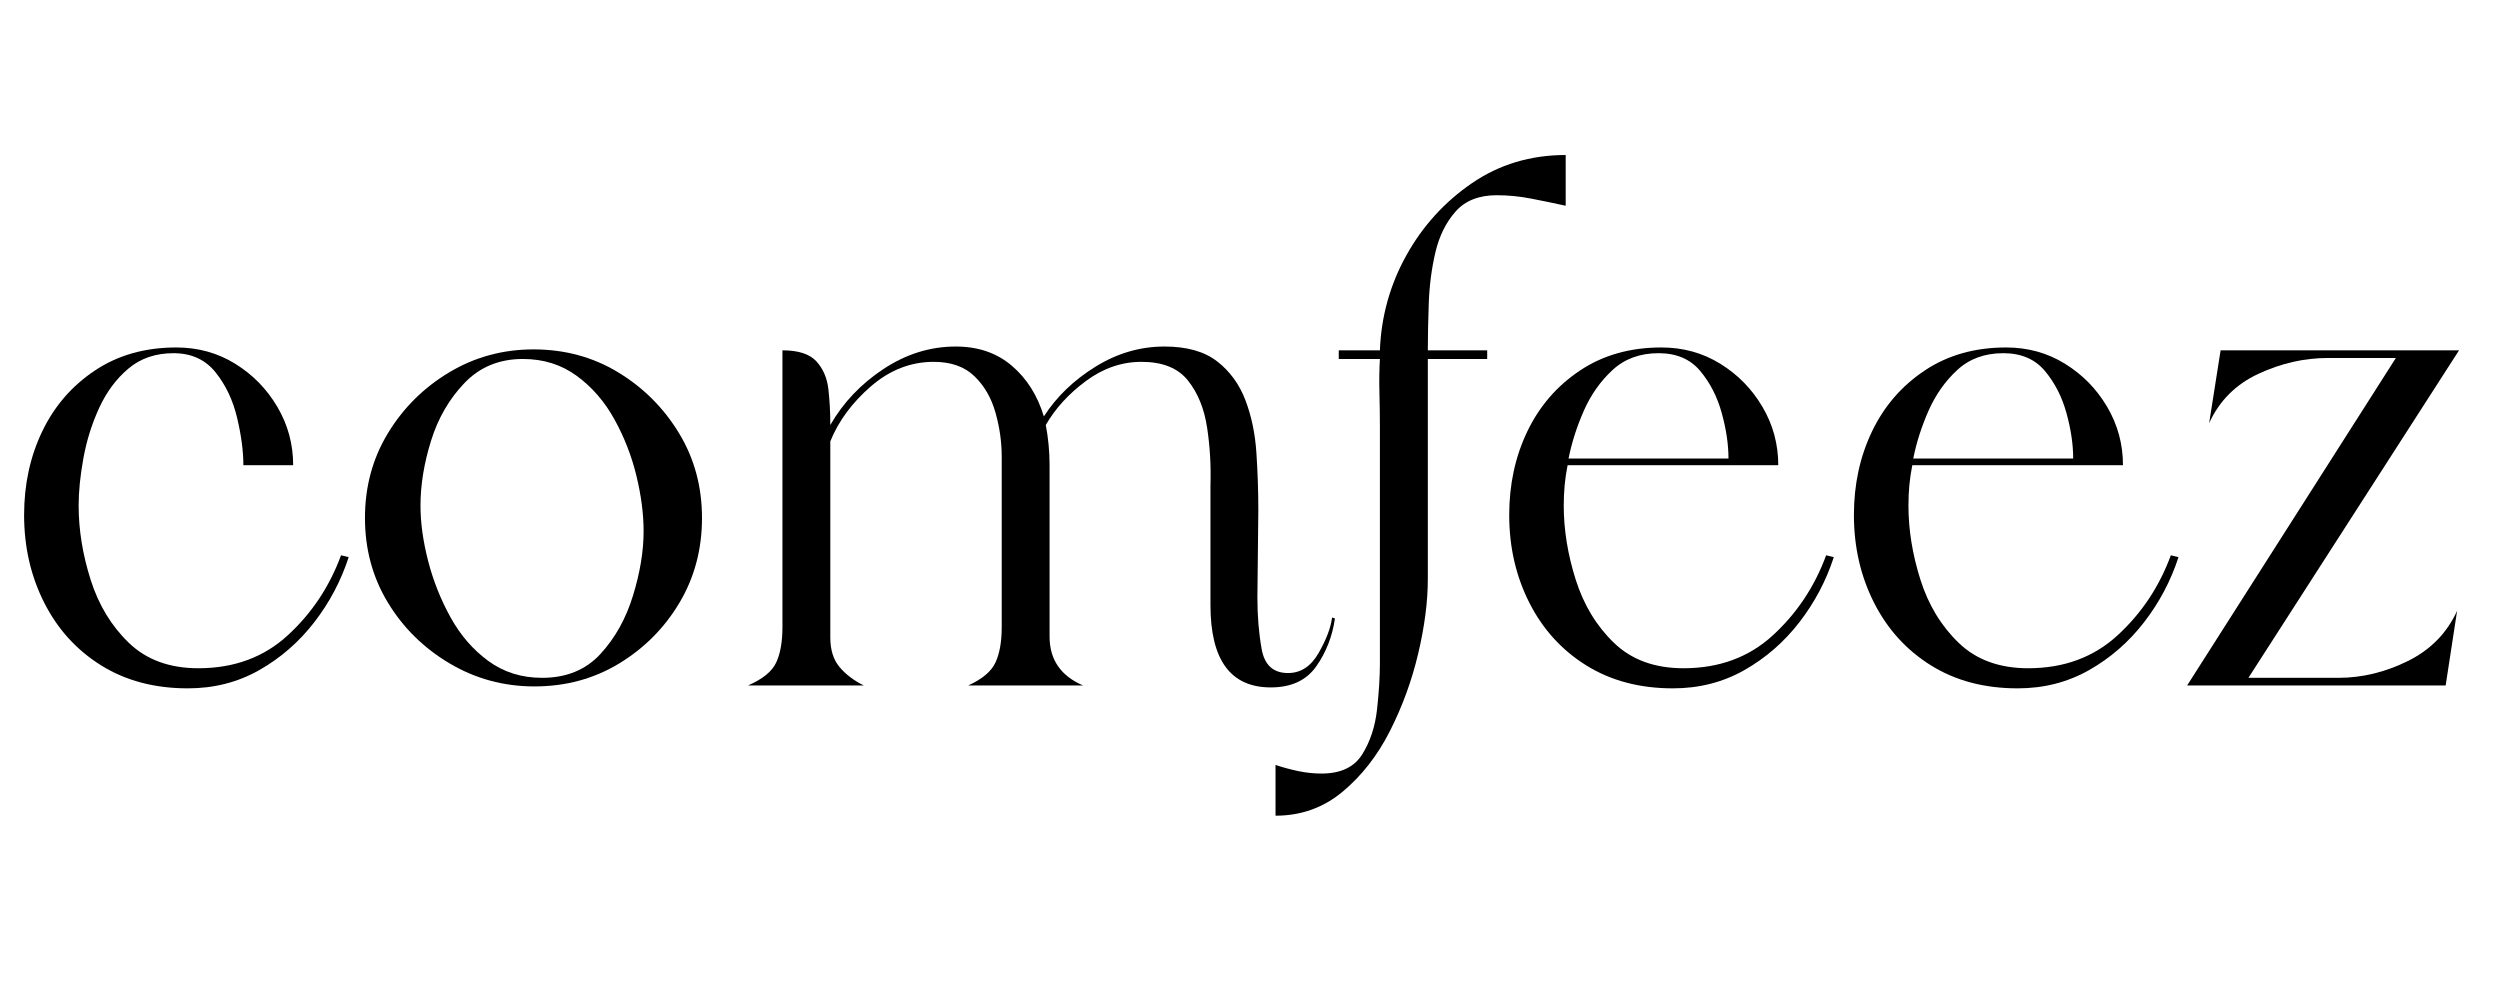
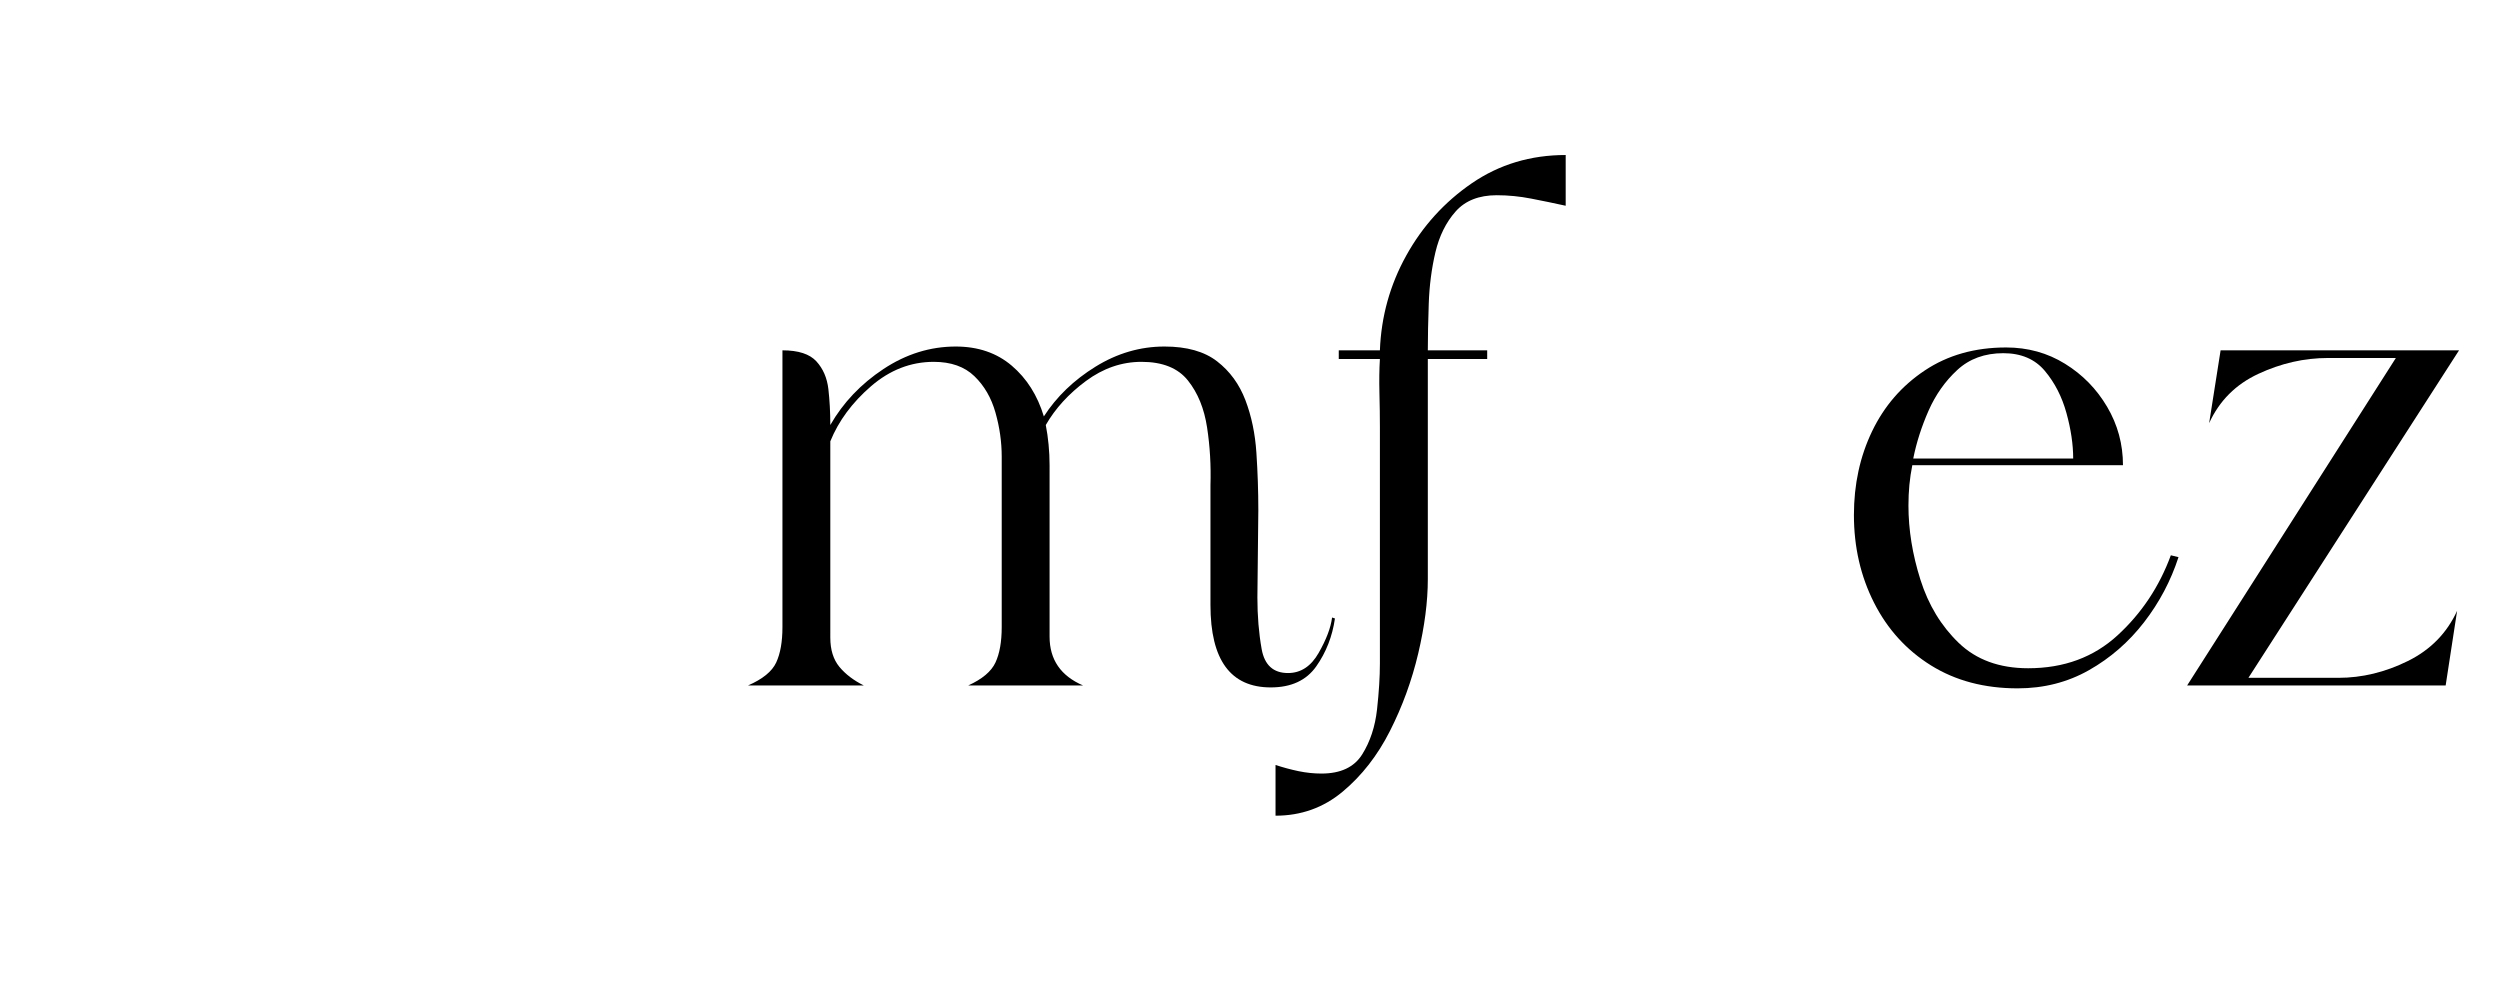
<svg xmlns="http://www.w3.org/2000/svg" version="1.0" preserveAspectRatio="xMidYMid meet" height="400" viewBox="0 0 750 300" zoomAndPan="magnify" width="1000">
  <defs>
    <g />
  </defs>
  <g fill-opacity="1" fill="#000000">
    <g transform="translate(2.341, 205.646)">
      <g>
-         <path d="M 49.703 -99.688 C 44.336 -99.688 39.832 -98.148 36.188 -95.078 C 32.551 -92.016 29.629 -88.086 27.422 -83.297 C 25.223 -78.516 23.645 -73.488 22.688 -68.219 C 21.727 -62.957 21.25 -58.219 21.25 -54 C 21.25 -46.727 22.445 -39.305 24.844 -31.734 C 27.238 -24.172 31.066 -17.852 36.328 -12.781 C 41.598 -7.707 48.547 -5.172 57.172 -5.172 C 67.891 -5.172 76.836 -8.473 84.016 -15.078 C 91.203 -21.68 96.52 -29.676 99.969 -39.062 L 102.266 -38.5 C 99.961 -31.406 96.516 -24.891 91.922 -18.953 C 87.328 -13.016 81.82 -8.227 75.406 -4.594 C 68.988 -0.957 61.852 0.859 54 0.859 C 44.039 0.859 35.375 -1.438 28 -6.031 C 20.633 -10.625 14.941 -16.895 10.922 -24.844 C 6.898 -32.789 4.891 -41.555 4.891 -51.141 C 4.891 -60.328 6.707 -68.703 10.344 -76.266 C 13.977 -83.828 19.242 -89.906 26.141 -94.5 C 33.035 -99.102 41.176 -101.406 50.562 -101.406 C 57.07 -101.406 62.957 -99.773 68.219 -96.516 C 73.488 -93.266 77.703 -88.957 80.859 -83.594 C 84.023 -78.227 85.609 -72.391 85.609 -66.078 L 70.672 -66.078 C 70.672 -70.285 70.047 -75.02 68.797 -80.281 C 67.555 -85.551 65.398 -90.102 62.328 -93.938 C 59.266 -97.77 55.055 -99.688 49.703 -99.688 Z M 49.703 -99.688" />
-       </g>
+         </g>
    </g>
  </g>
  <g fill-opacity="1" fill="#000000">
    <g transform="translate(102.88, 205.646)">
      <g>
-         <path d="M 6.609 -50.266 C 6.609 -59.648 8.906 -68.125 13.5 -75.688 C 18.094 -83.258 24.219 -89.344 31.875 -93.938 C 39.539 -98.531 47.973 -100.828 57.172 -100.828 C 66.547 -100.828 75.016 -98.531 82.578 -93.938 C 90.148 -89.344 96.234 -83.258 100.828 -75.688 C 105.422 -68.125 107.719 -59.648 107.719 -50.266 C 107.719 -40.891 105.469 -32.414 100.969 -24.844 C 96.469 -17.281 90.438 -11.203 82.875 -6.609 C 75.312 -2.016 66.836 0.281 57.453 0.281 C 48.266 0.281 39.789 -2.016 32.031 -6.609 C 24.27 -11.203 18.094 -17.281 13.5 -24.844 C 8.906 -32.414 6.609 -40.891 6.609 -50.266 Z M 54 -97.953 C 46.914 -97.953 41.078 -95.555 36.484 -90.766 C 31.891 -85.984 28.535 -80.191 26.422 -73.391 C 24.316 -66.598 23.266 -60.133 23.266 -54 C 23.266 -48.832 24.031 -43.281 25.562 -37.344 C 27.094 -31.406 29.344 -25.754 32.312 -20.391 C 35.281 -15.035 39.062 -10.68 43.656 -7.328 C 48.258 -3.973 53.625 -2.297 59.75 -2.297 C 67.031 -2.297 72.867 -4.688 77.266 -9.469 C 81.672 -14.258 84.926 -20.102 87.031 -27 C 89.145 -33.895 90.203 -40.312 90.203 -46.25 C 90.203 -51.414 89.484 -56.969 88.047 -62.906 C 86.609 -68.844 84.406 -74.492 81.438 -79.859 C 78.469 -85.223 74.688 -89.578 70.094 -92.922 C 65.5 -96.273 60.133 -97.953 54 -97.953 Z M 54 -97.953" />
-       </g>
+         </g>
    </g>
  </g>
  <g fill-opacity="1" fill="#000000">
    <g transform="translate(219.218, 205.646)">
      <g>
        <path d="M 81.297 -68.656 C 81.297 -73.062 80.672 -77.469 79.422 -81.875 C 78.18 -86.281 76.078 -89.914 73.109 -92.781 C 70.141 -95.656 66.07 -97.094 60.906 -97.094 C 54.008 -97.094 47.734 -94.648 42.078 -89.766 C 36.43 -84.879 32.363 -79.375 29.875 -73.25 L 29.875 -14.359 C 29.875 -10.723 30.781 -7.801 32.594 -5.594 C 34.414 -3.395 36.863 -1.531 39.938 0 L 5.172 0 C 9.578 -1.914 12.398 -4.211 13.641 -6.891 C 14.891 -9.578 15.516 -13.117 15.516 -17.516 L 15.516 -100.547 C 20.297 -100.547 23.691 -99.441 25.703 -97.234 C 27.711 -95.035 28.91 -92.258 29.297 -88.906 C 29.68 -85.551 29.875 -81.961 29.875 -78.141 C 33.707 -84.836 39.02 -90.438 45.812 -94.938 C 52.613 -99.438 59.844 -101.688 67.5 -101.688 C 74.207 -101.688 79.812 -99.77 84.312 -95.938 C 88.812 -92.113 92.02 -87.039 93.938 -80.719 C 97.77 -86.656 102.941 -91.633 109.453 -95.656 C 115.961 -99.676 122.852 -101.688 130.125 -101.688 C 136.832 -101.688 142.098 -100.203 145.922 -97.234 C 149.754 -94.266 152.582 -90.383 154.406 -85.594 C 156.227 -80.812 157.328 -75.547 157.703 -69.797 C 158.086 -64.055 158.281 -58.312 158.281 -52.562 L 158 -26.422 C 158 -20.867 158.426 -15.695 159.281 -10.906 C 160.145 -6.125 162.781 -3.734 167.188 -3.734 C 171.02 -3.734 174.082 -5.742 176.375 -9.766 C 178.676 -13.785 180.02 -17.328 180.406 -20.391 L 181.266 -20.109 C 180.492 -14.742 178.625 -9.953 175.656 -5.734 C 172.688 -1.523 168.141 0.578 162.016 0.578 C 149.953 0.578 143.922 -7.656 143.922 -24.125 L 143.922 -60.031 C 144.109 -65.969 143.77 -71.758 142.906 -77.406 C 142.051 -83.062 140.141 -87.754 137.172 -91.484 C 134.203 -95.223 129.555 -97.094 123.234 -97.094 C 117.297 -97.094 111.738 -95.176 106.562 -91.344 C 101.395 -87.52 97.379 -83.117 94.516 -78.141 C 94.891 -76.223 95.172 -74.258 95.359 -72.25 C 95.555 -70.238 95.656 -68.18 95.656 -66.078 L 95.656 -14.656 C 95.656 -7.758 99.008 -2.875 105.719 0 L 71.234 0 C 75.453 -1.914 78.18 -4.211 79.422 -6.891 C 80.672 -9.578 81.297 -13.117 81.297 -17.516 Z M 81.297 -68.656" />
      </g>
    </g>
  </g>
  <g fill-opacity="1" fill="#000000">
    <g transform="translate(395.018, 205.646)">
      <g>
        <path d="M 6.609 -100.547 L 18.953 -100.547 C 19.336 -110.691 21.973 -120.172 26.859 -128.984 C 31.742 -137.797 38.301 -145.023 46.531 -150.672 C 54.77 -156.316 64.156 -159.141 74.688 -159.141 L 74.688 -143.922 C 71.238 -144.68 67.789 -145.395 64.344 -146.062 C 60.895 -146.738 57.445 -147.078 54 -147.078 C 48.645 -147.078 44.531 -145.445 41.656 -142.188 C 38.781 -138.938 36.766 -134.867 35.609 -129.984 C 34.461 -125.098 33.797 -119.973 33.609 -114.609 C 33.422 -109.254 33.328 -104.566 33.328 -100.547 L 51.141 -100.547 L 51.141 -97.953 L 33.328 -97.953 L 33.328 -31.891 C 33.328 -25.18 32.367 -17.758 30.453 -9.625 C 28.535 -1.488 25.707 6.266 21.969 13.641 C 18.238 21.016 13.5 27.094 7.75 31.875 C 2.008 36.664 -4.691 39.062 -12.359 39.062 L -12.359 23.844 C -10.055 24.602 -7.754 25.223 -5.453 25.703 C -3.16 26.18 -0.863 26.422 1.438 26.422 C 7.176 26.422 11.242 24.504 13.641 20.672 C 16.035 16.848 17.52 12.348 18.094 7.172 C 18.664 2.004 18.953 -2.586 18.953 -6.609 L 18.953 -77.562 C 18.953 -80.625 18.906 -84.02 18.812 -87.75 C 18.719 -91.488 18.766 -94.891 18.953 -97.953 L 6.609 -97.953 Z M 6.609 -100.547" />
      </g>
    </g>
  </g>
  <g fill-opacity="1" fill="#000000">
    <g transform="translate(447.873, 205.646)">
      <g>
-         <path d="M 99.969 -39.062 L 102.266 -38.5 C 99.961 -31.406 96.516 -24.891 91.922 -18.953 C 87.328 -13.016 81.82 -8.227 75.406 -4.594 C 68.988 -0.957 61.852 0.859 54 0.859 C 44.039 0.859 35.375 -1.438 28 -6.031 C 20.633 -10.625 14.941 -16.895 10.922 -24.844 C 6.898 -32.789 4.891 -41.555 4.891 -51.141 C 4.891 -60.328 6.707 -68.703 10.344 -76.266 C 13.977 -83.828 19.242 -89.906 26.141 -94.5 C 33.035 -99.102 41.176 -101.406 50.562 -101.406 C 57.07 -101.406 62.957 -99.773 68.219 -96.516 C 73.488 -93.266 77.703 -88.957 80.859 -83.594 C 84.023 -78.227 85.609 -72.391 85.609 -66.078 L 22.406 -66.078 C 22.02 -64.16 21.727 -62.195 21.531 -60.188 C 21.344 -58.176 21.25 -56.113 21.25 -54 C 21.25 -46.727 22.445 -39.305 24.844 -31.734 C 27.238 -24.172 31.066 -17.852 36.328 -12.781 C 41.598 -7.707 48.547 -5.172 57.172 -5.172 C 67.891 -5.172 76.836 -8.473 84.016 -15.078 C 91.203 -21.68 96.52 -29.676 99.969 -39.062 Z M 49.703 -99.688 C 44.141 -99.688 39.539 -98.008 35.906 -94.656 C 32.27 -91.301 29.395 -87.227 27.281 -82.438 C 25.176 -77.656 23.645 -72.867 22.688 -68.078 L 70.672 -68.078 C 70.672 -72.297 70 -76.844 68.656 -81.719 C 67.312 -86.602 65.156 -90.816 62.188 -94.359 C 59.219 -97.91 55.055 -99.688 49.703 -99.688 Z M 49.703 -99.688" />
-       </g>
+         </g>
    </g>
  </g>
  <g fill-opacity="1" fill="#000000">
    <g transform="translate(551.284, 205.646)">
      <g>
        <path d="M 99.969 -39.062 L 102.266 -38.5 C 99.961 -31.406 96.516 -24.891 91.922 -18.953 C 87.328 -13.016 81.82 -8.227 75.406 -4.594 C 68.988 -0.957 61.852 0.859 54 0.859 C 44.039 0.859 35.375 -1.438 28 -6.031 C 20.633 -10.625 14.941 -16.895 10.922 -24.844 C 6.898 -32.789 4.891 -41.555 4.891 -51.141 C 4.891 -60.328 6.707 -68.703 10.344 -76.266 C 13.977 -83.828 19.242 -89.906 26.141 -94.5 C 33.035 -99.102 41.176 -101.406 50.562 -101.406 C 57.07 -101.406 62.957 -99.773 68.219 -96.516 C 73.488 -93.266 77.703 -88.957 80.859 -83.594 C 84.023 -78.227 85.609 -72.391 85.609 -66.078 L 22.406 -66.078 C 22.02 -64.16 21.727 -62.195 21.531 -60.188 C 21.344 -58.176 21.25 -56.113 21.25 -54 C 21.25 -46.727 22.445 -39.305 24.844 -31.734 C 27.238 -24.172 31.066 -17.852 36.328 -12.781 C 41.598 -7.707 48.547 -5.172 57.172 -5.172 C 67.891 -5.172 76.836 -8.473 84.016 -15.078 C 91.203 -21.68 96.52 -29.676 99.969 -39.062 Z M 49.703 -99.688 C 44.141 -99.688 39.539 -98.008 35.906 -94.656 C 32.27 -91.301 29.395 -87.227 27.281 -82.438 C 25.176 -77.656 23.645 -72.867 22.688 -68.078 L 70.672 -68.078 C 70.672 -72.297 70 -76.844 68.656 -81.719 C 67.312 -86.602 65.156 -90.816 62.188 -94.359 C 59.219 -97.91 55.055 -99.688 49.703 -99.688 Z M 49.703 -99.688" />
      </g>
    </g>
  </g>
  <g fill-opacity="1" fill="#000000">
    <g transform="translate(654.696, 205.646)">
      <g>
        <path d="M 1.438 0 L 64.062 -98.25 L 43.672 -98.25 C 36.578 -98.25 29.629 -96.664 22.828 -93.5 C 16.035 -90.344 11.109 -85.41 8.047 -78.703 L 11.484 -100.547 L 83.016 -100.547 L 19.828 -2.297 L 46.828 -2.297 C 53.91 -2.297 60.848 -3.973 67.641 -7.328 C 74.441 -10.68 79.375 -15.707 82.438 -22.406 L 79 0 Z M 1.438 0" />
      </g>
    </g>
  </g>
</svg>